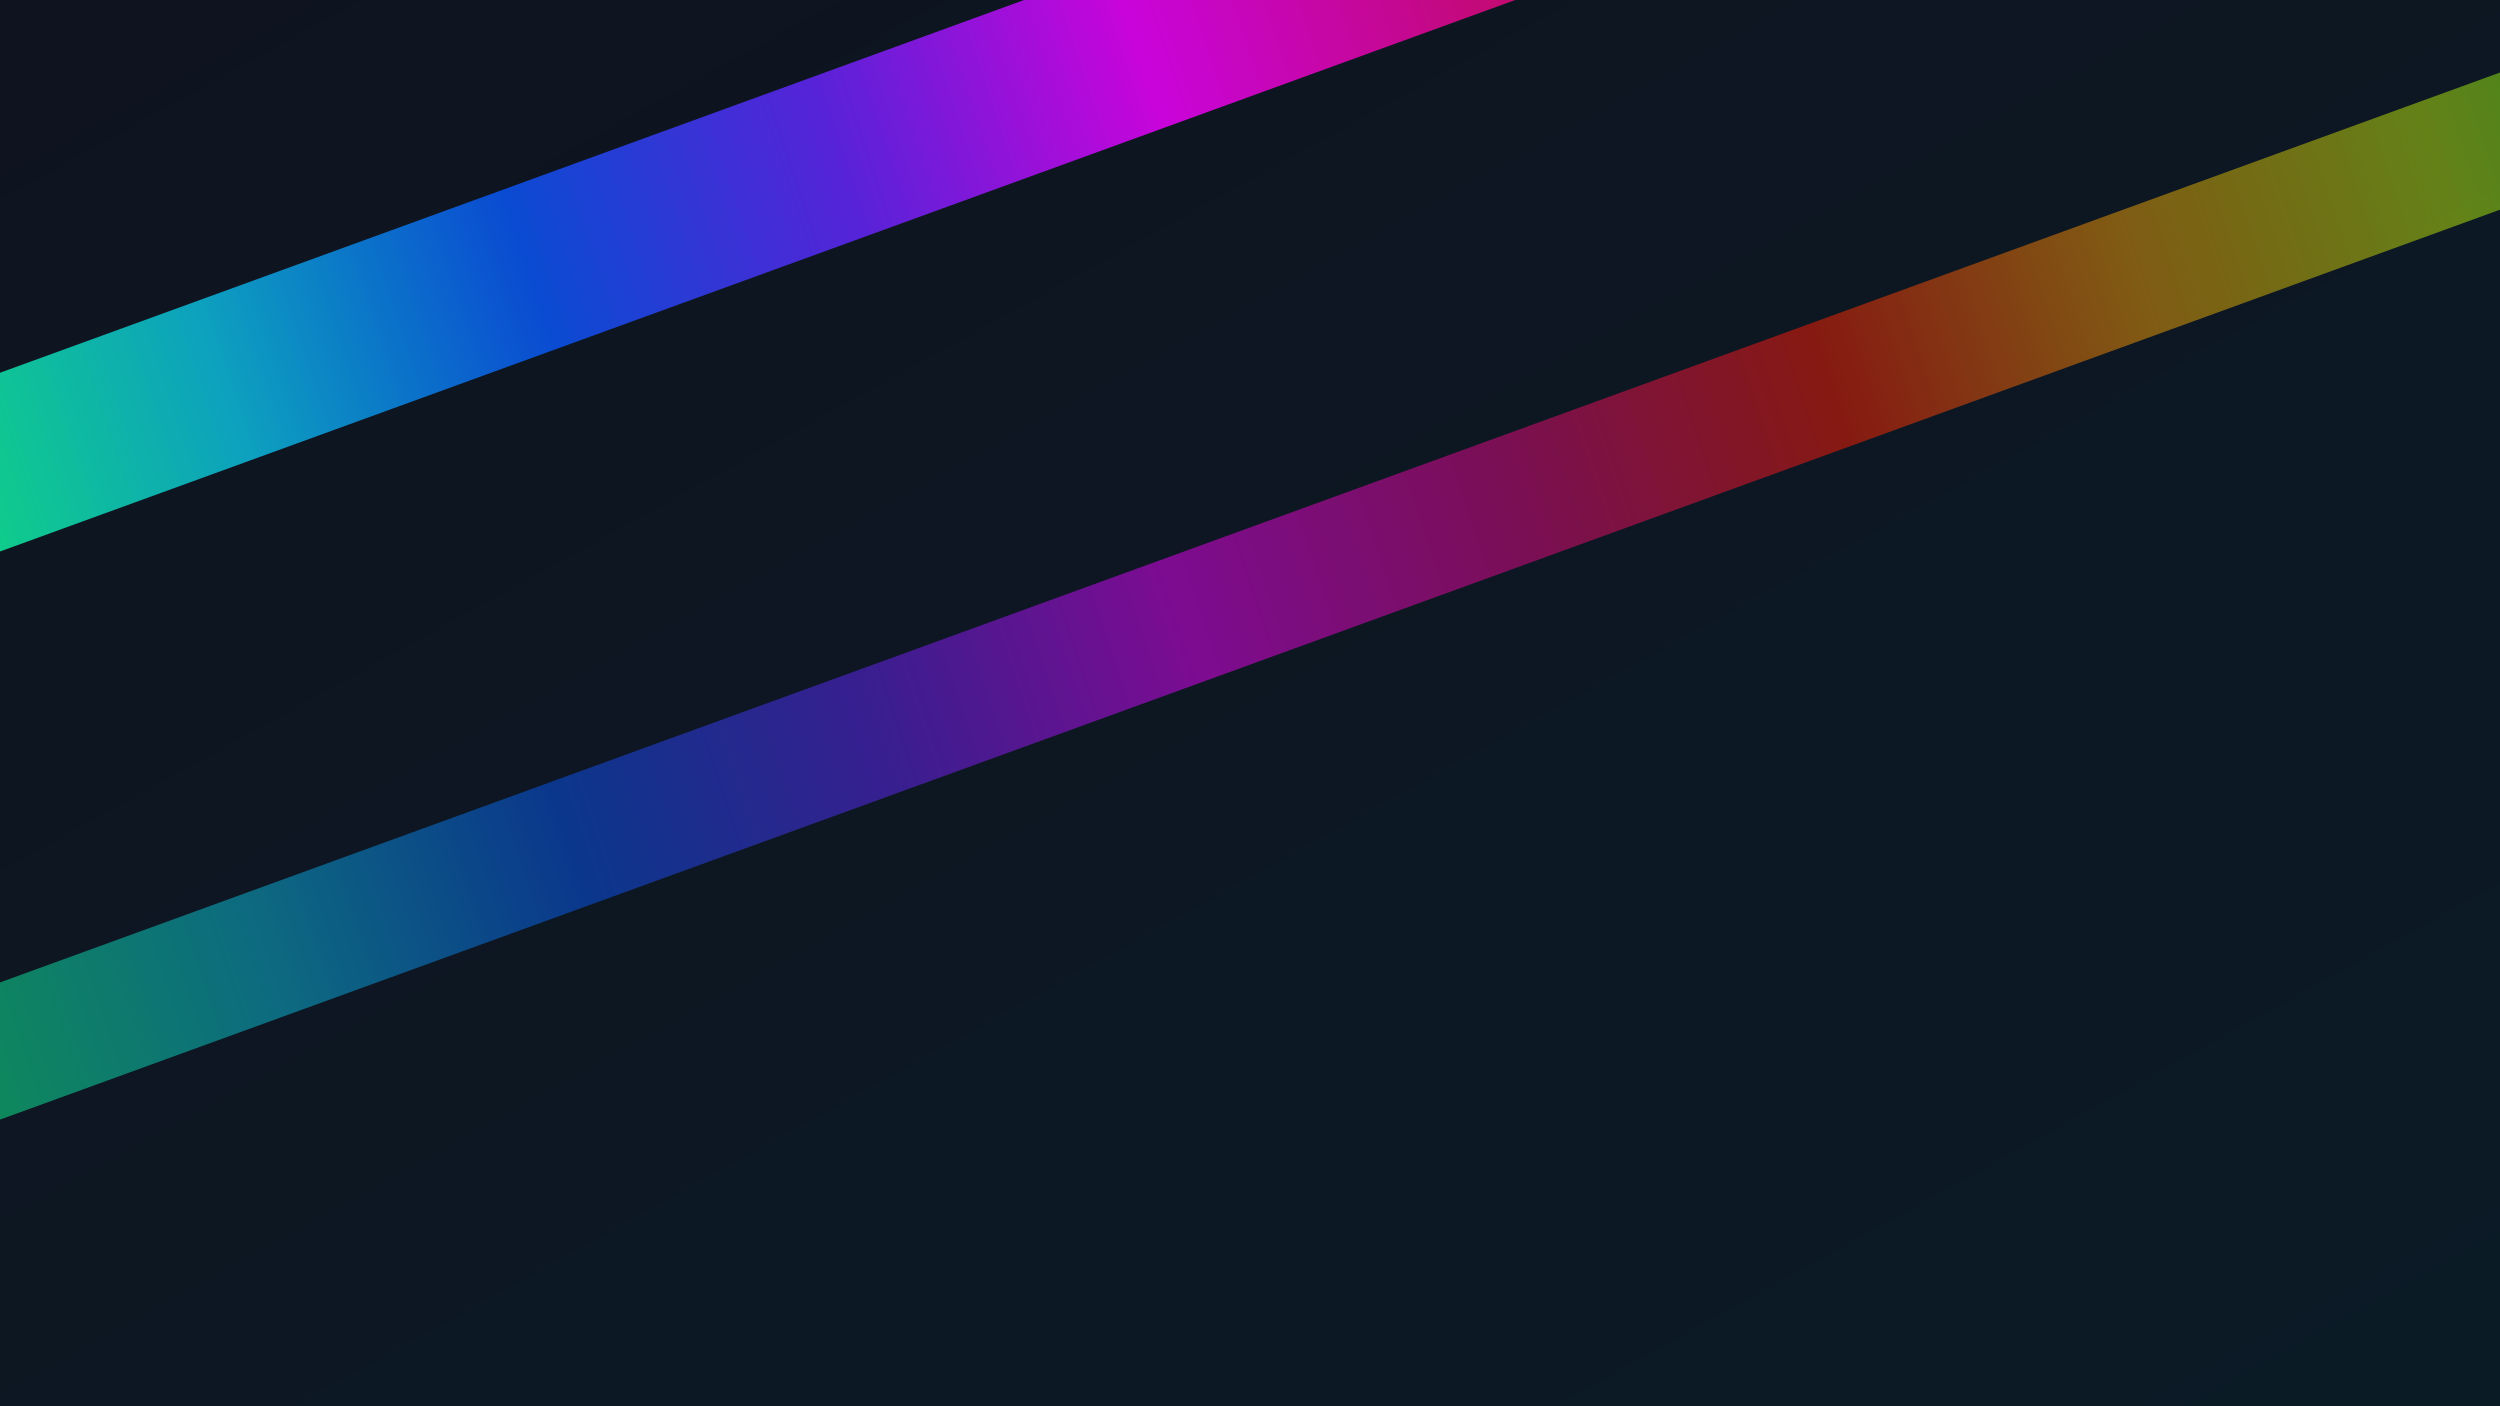
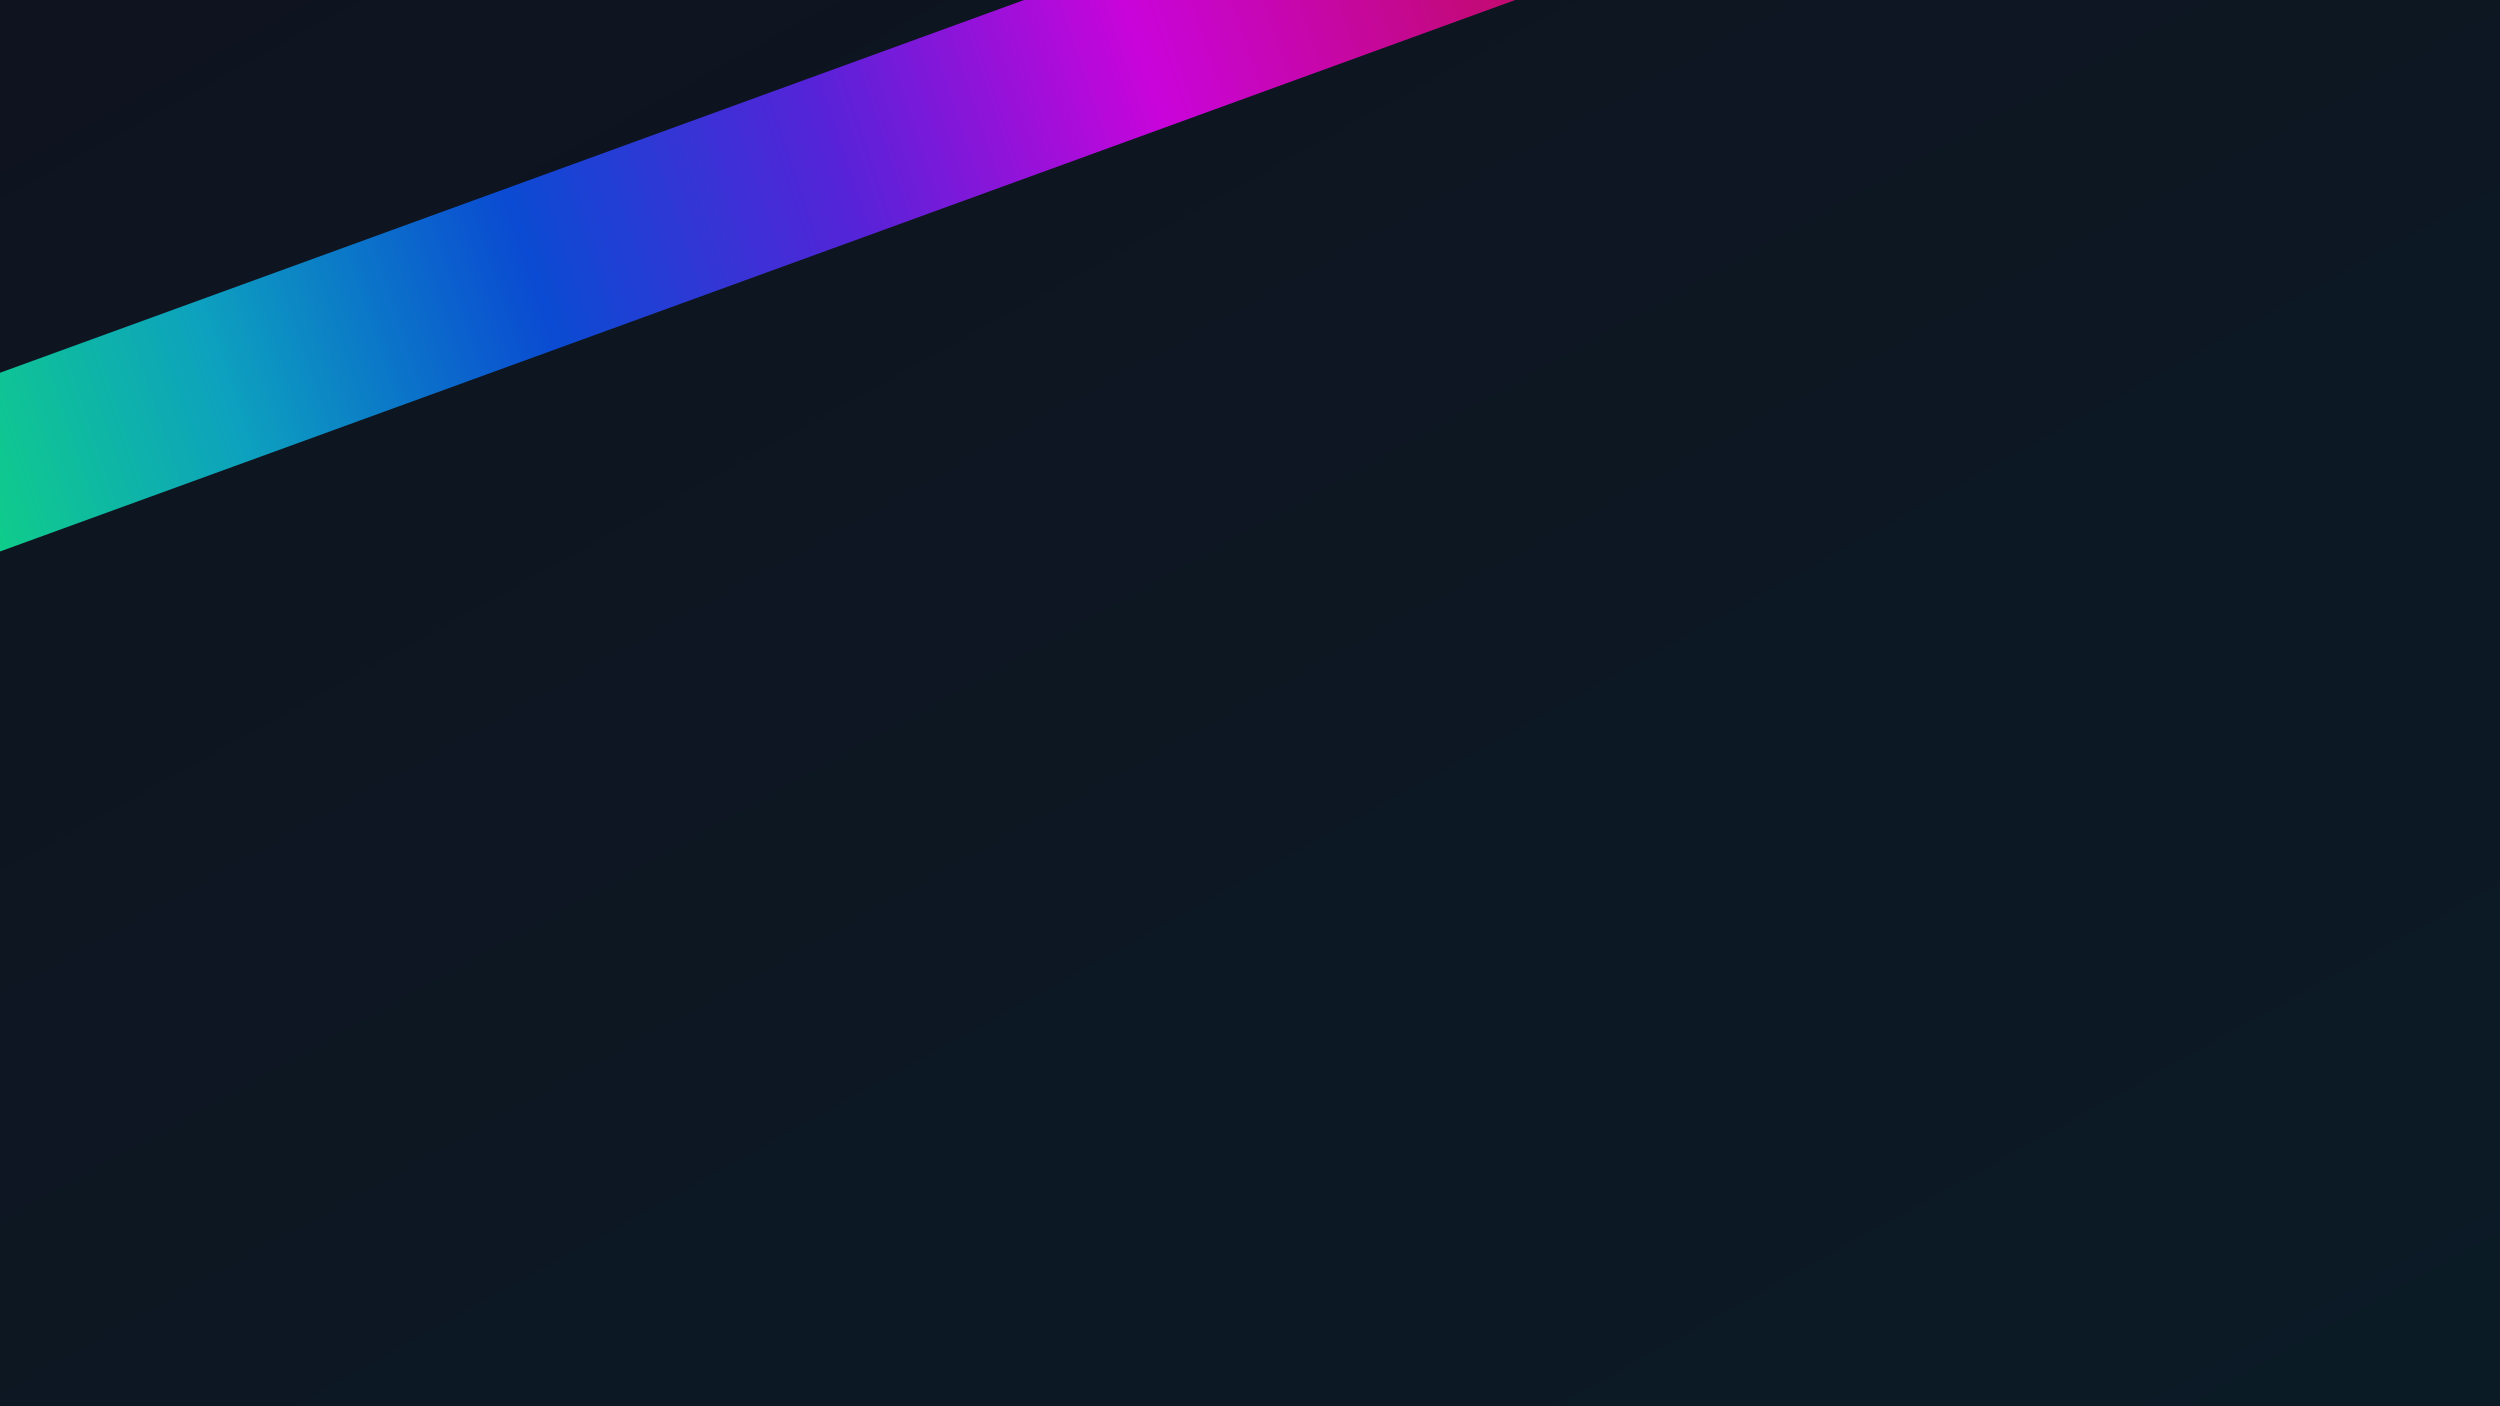
<svg xmlns="http://www.w3.org/2000/svg" width="1920" height="1080" viewBox="0 0 1920 1080">
  <defs>
    <linearGradient id="bg" x1="0" y1="0" x2="1" y2="1">
      <stop offset="0%" stop-color="#0E131F" />
      <stop offset="100%" stop-color="#0B1B26" />
    </linearGradient>
    <linearGradient id="st" x1="0" y1="0" x2="1" y2="0">
      <stop offset="0%" stop-color="#10f88f" />
      <stop offset="11%" stop-color="#0dbada" />
      <stop offset="22%" stop-color="#0955f1" />
      <stop offset="33%" stop-color="#6226f8" />
      <stop offset="44%" stop-color="#ea01fa" />
      <stop offset="56%" stop-color="#e30882" />
      <stop offset="67%" stop-color="#fb1b02" />
      <stop offset="78%" stop-color="#ef9c04" />
      <stop offset="89%" stop-color="#b8e80d" />
      <stop offset="100%" stop-color="#39f91f" />
    </linearGradient>
  </defs>
  <rect width="100%" height="100%" fill="url(#bg)" />
  <g opacity="0.85">
    <rect x="-200" y="269" width="2300" height="129" fill="url(#st)" transform="rotate(-20 0 0)" />
-     <rect x="-320" y="709" width="2300" height="99" fill="url(#st)" transform="rotate(-20 0 0)" opacity="0.6" />
  </g>
</svg>